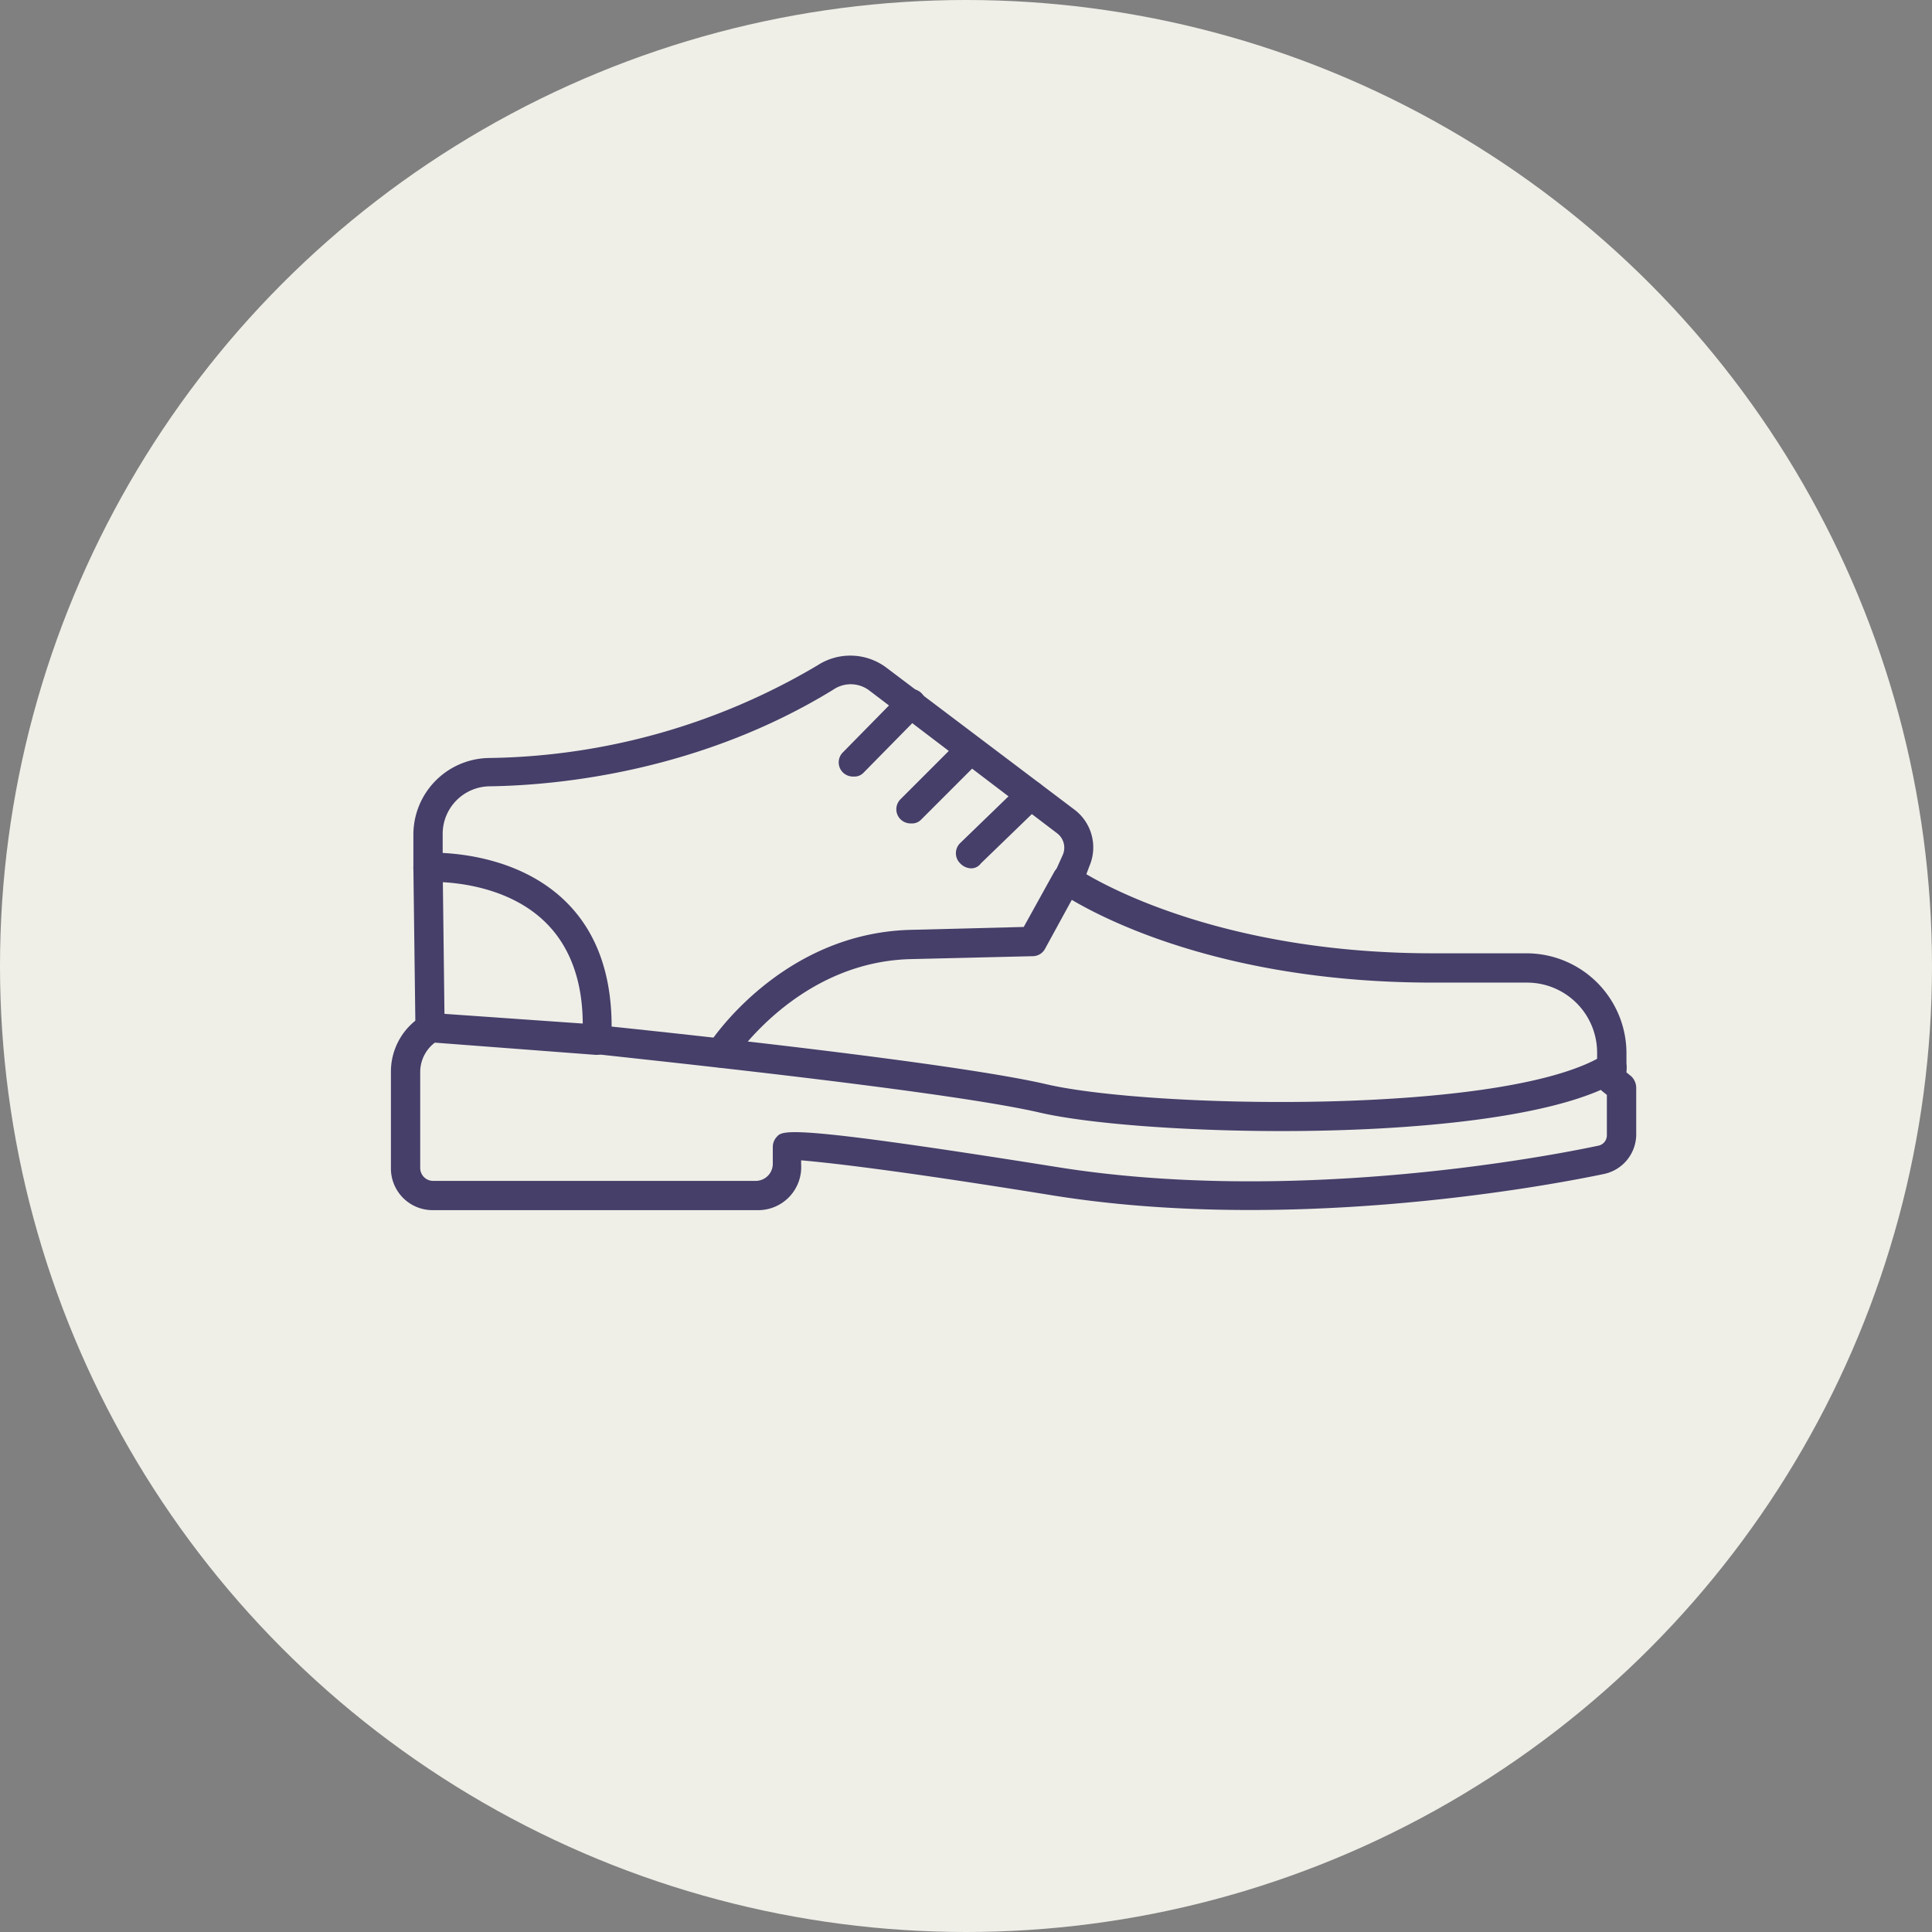
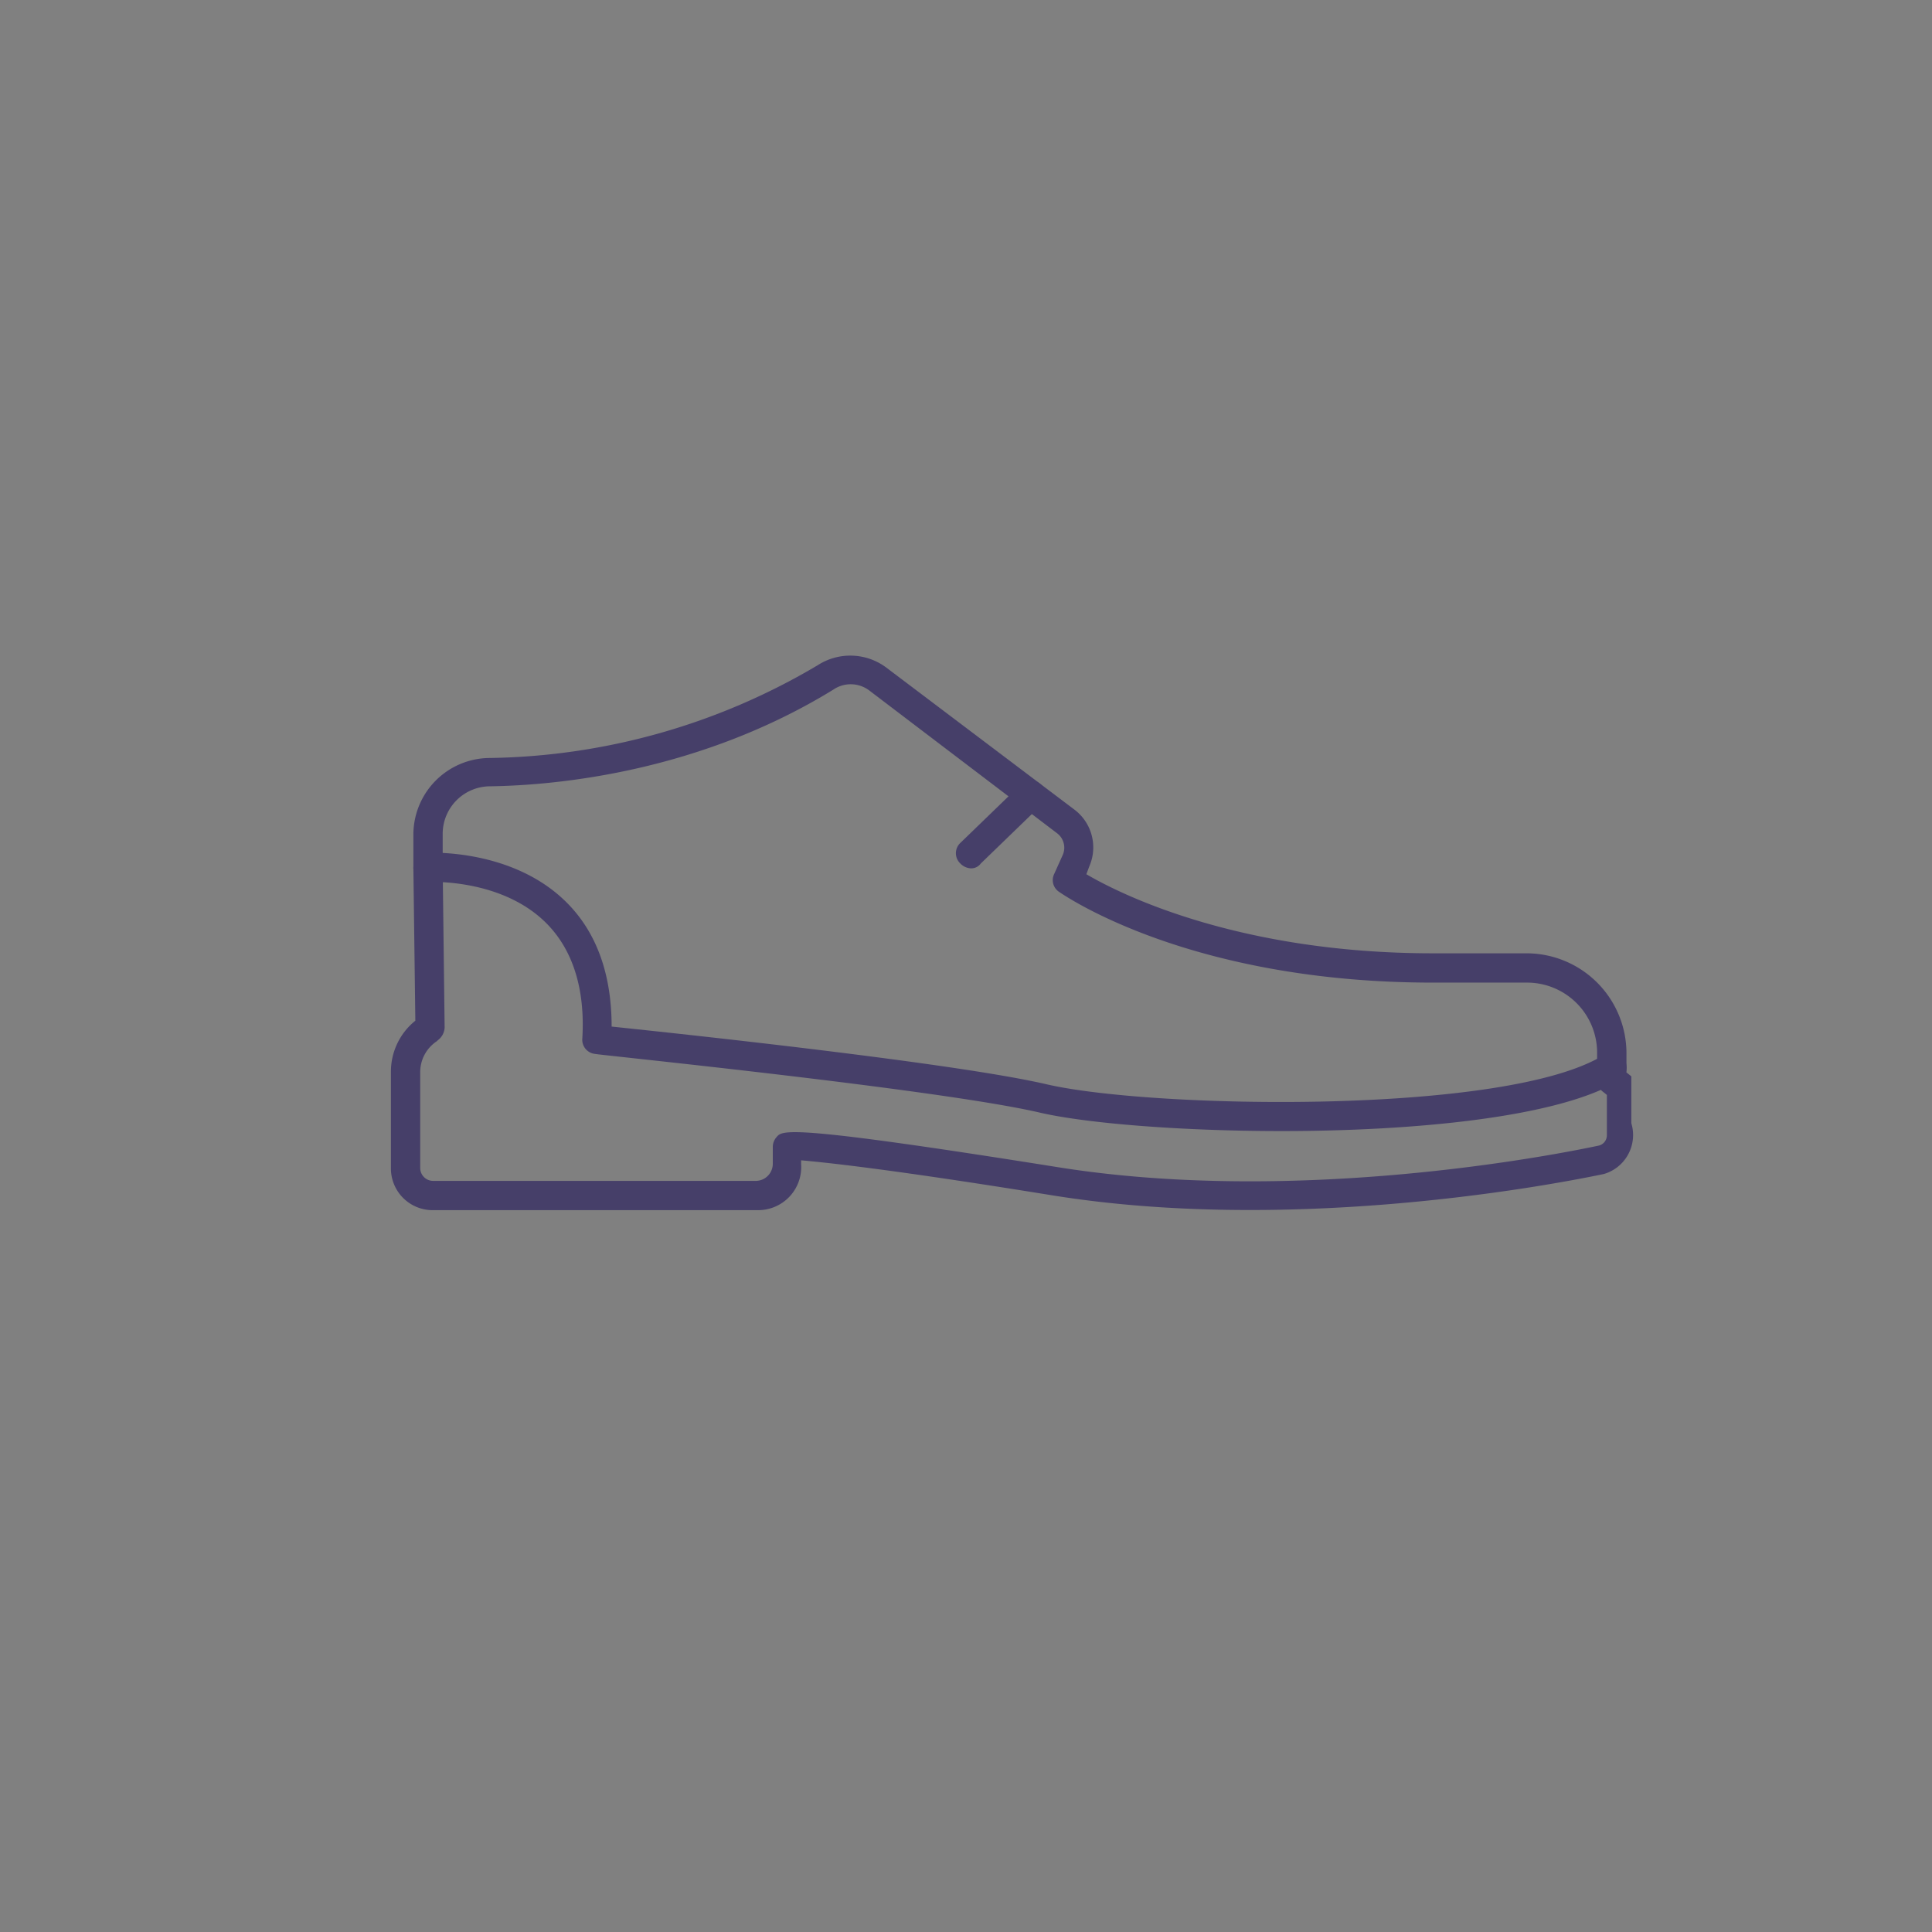
<svg xmlns="http://www.w3.org/2000/svg" width="171" height="171" viewBox="0 0 171 171">
  <rect x="0" y="0" width="171" height="171" fill="#808080" stroke="none" />
  <g id="Group_708" data-name="Group 708" transform="translate(-154 -1459.99)">
    <g id="Group_685" data-name="Group 685" transform="translate(-106 -886)">
      <g id="Group_684" data-name="Group 684">
-         <circle id="Ellipse_8" data-name="Ellipse 8" cx="85.5" cy="85.5" r="85.5" transform="translate(260 2345.99)" fill="#EFEFE8" />
-       </g>
+         </g>
    </g>
    <g id="Group_706" data-name="Group 706" transform="translate(173.5 1471.1)">
      <g id="Group_705" data-name="Group 705" transform="translate(15.1 46.92)">
-         <path id="Path_747" data-name="Path 747" d="M47.516,96h-28.7A3.689,3.689,0,0,1,15.1,92.285V83.727a5.779,5.779,0,0,1,2.161-4.495l-.173-13.485h0V62.722a6.79,6.79,0,0,1,6.656-6.742,58.437,58.437,0,0,0,29.131-8.212,5.321,5.321,0,0,1,6.137.259l16.6,12.534a4.189,4.189,0,0,1,1.3,5.014l-.259.692c2.939,1.729,13.4,7,30.687,7h8.3a8.854,8.854,0,0,1,8.817,8.817v1.729l.432.346a1.432,1.432,0,0,1,.432,1.037v4.149A3.594,3.594,0,0,1,122.46,92.8c-6.224,1.3-28.266,5.186-48.753,1.9-14.954-2.42-20.4-2.939-22.3-3.112v.346A3.812,3.812,0,0,1,47.516,96ZM19.681,65.661l.173,14.176a1.478,1.478,0,0,1-.605,1.124l-.086.086a3.279,3.279,0,0,0-1.47,2.68v8.558a1.144,1.144,0,0,0,1.124,1.124H47.429a1.515,1.515,0,0,0,1.47-1.47V90.383a1.321,1.321,0,0,1,.346-.864c.519-.605,1.037-1.124,24.9,2.68,20.054,3.2,41.665-.605,47.8-1.9a.94.94,0,0,0,.778-.951V85.8l-.432-.346a1.431,1.431,0,0,1-.432-1.037V82.084a6.2,6.2,0,0,0-6.224-6.224h-8.3c-21.524,0-32.588-7.693-33.107-8.039a1.241,1.241,0,0,1-.432-1.556l.778-1.729a1.6,1.6,0,0,0-.519-1.9l-16.6-12.62a2.727,2.727,0,0,0-3.2-.086C42.588,57.1,30.141,58.4,23.831,58.486a4.207,4.207,0,0,0-4.149,4.149v3.025Z" transform="translate(-15.1 -46.92)" fill="#463F69" />
+         <path id="Path_747" data-name="Path 747" d="M47.516,96h-28.7A3.689,3.689,0,0,1,15.1,92.285V83.727a5.779,5.779,0,0,1,2.161-4.495l-.173-13.485h0V62.722a6.79,6.79,0,0,1,6.656-6.742,58.437,58.437,0,0,0,29.131-8.212,5.321,5.321,0,0,1,6.137.259l16.6,12.534a4.189,4.189,0,0,1,1.3,5.014l-.259.692c2.939,1.729,13.4,7,30.687,7h8.3a8.854,8.854,0,0,1,8.817,8.817v1.729l.432.346v4.149A3.594,3.594,0,0,1,122.46,92.8c-6.224,1.3-28.266,5.186-48.753,1.9-14.954-2.42-20.4-2.939-22.3-3.112v.346A3.812,3.812,0,0,1,47.516,96ZM19.681,65.661l.173,14.176a1.478,1.478,0,0,1-.605,1.124l-.086.086a3.279,3.279,0,0,0-1.47,2.68v8.558a1.144,1.144,0,0,0,1.124,1.124H47.429a1.515,1.515,0,0,0,1.47-1.47V90.383a1.321,1.321,0,0,1,.346-.864c.519-.605,1.037-1.124,24.9,2.68,20.054,3.2,41.665-.605,47.8-1.9a.94.94,0,0,0,.778-.951V85.8l-.432-.346a1.431,1.431,0,0,1-.432-1.037V82.084a6.2,6.2,0,0,0-6.224-6.224h-8.3c-21.524,0-32.588-7.693-33.107-8.039a1.241,1.241,0,0,1-.432-1.556l.778-1.729a1.6,1.6,0,0,0-.519-1.9l-16.6-12.62a2.727,2.727,0,0,0-3.2-.086C42.588,57.1,30.141,58.4,23.831,58.486a4.207,4.207,0,0,0-4.149,4.149v3.025Z" transform="translate(-15.1 -46.92)" fill="#463F69" />
        <path id="Path_748" data-name="Path 748" d="M94.247,91.735c-8.99,0-17.375-.692-21.438-1.642-8.99-2.075-39.072-5.1-39.331-5.187a1.259,1.259,0,0,1-1.124-1.383c.259-4.409-.864-7.866-3.2-10.2-3.976-3.976-10.373-3.631-10.373-3.631a1.328,1.328,0,0,1-1.383-1.21A1.4,1.4,0,0,1,18.61,67.1c.346,0,7.607-.346,12.361,4.409,2.68,2.68,3.976,6.4,3.976,10.978,5.792.605,30.255,3.2,38.466,5.1,9.249,2.161,40.8,2.766,49.358-2.593a1.319,1.319,0,1,1,1.383,2.247C118.8,90.525,106,91.735,94.247,91.735Z" transform="translate(-15.412 -49.655)" fill="#463F69" />
-         <path id="Path_749" data-name="Path 749" d="M33.678,87.216h-.086L18.81,86.092a1.4,1.4,0,0,1-1.21-1.383,1.328,1.328,0,0,1,1.383-1.21l14.782,1.037a1.344,1.344,0,0,1-.086,2.68Z" transform="translate(-15.439 -51.878)" fill="#463F69" />
-         <path id="Path_750" data-name="Path 750" d="M48.7,86.283A1.628,1.628,0,0,1,48,86.11a1.363,1.363,0,0,1-.432-1.815c.259-.432,6.483-9.854,17.807-10.2l10.114-.259,2.68-4.841A1.276,1.276,0,0,1,80.42,70.2l-3.025,5.532a1.246,1.246,0,0,1-1.124.692l-10.805.259c-10.027.259-15.646,8.9-15.732,8.99A1.048,1.048,0,0,1,48.7,86.283Z" transform="translate(-19.479 -49.822)" fill="#463F69" />
-         <path id="Path_751" data-name="Path 751" d="M62.29,58.087a1.3,1.3,0,0,1-.951-.346,1.253,1.253,0,0,1,0-1.815l5.1-5.186a1.284,1.284,0,1,1,1.815,1.815l-5.1,5.187A1.11,1.11,0,0,1,62.29,58.087Z" transform="translate(-21.317 -47.385)" fill="#463F69" />
-         <path id="Path_752" data-name="Path 752" d="M68.19,62.873a1.3,1.3,0,0,1-.951-.346,1.253,1.253,0,0,1,0-1.815l5.273-5.273a1.284,1.284,0,0,1,1.815,1.815l-5.273,5.273A1.11,1.11,0,0,1,68.19,62.873Z" transform="translate(-22.116 -48.022)" fill="#463F69" />
        <path id="Path_753" data-name="Path 753" d="M74.29,67.473a1.388,1.388,0,0,1-.951-.432,1.253,1.253,0,0,1,0-1.815L78.7,60.039a1.284,1.284,0,0,1,1.815,1.815l-5.359,5.187A1.052,1.052,0,0,1,74.29,67.473Z" transform="translate(-22.944 -48.646)" fill="#463F69" />
      </g>
    </g>
  </g>
</svg>